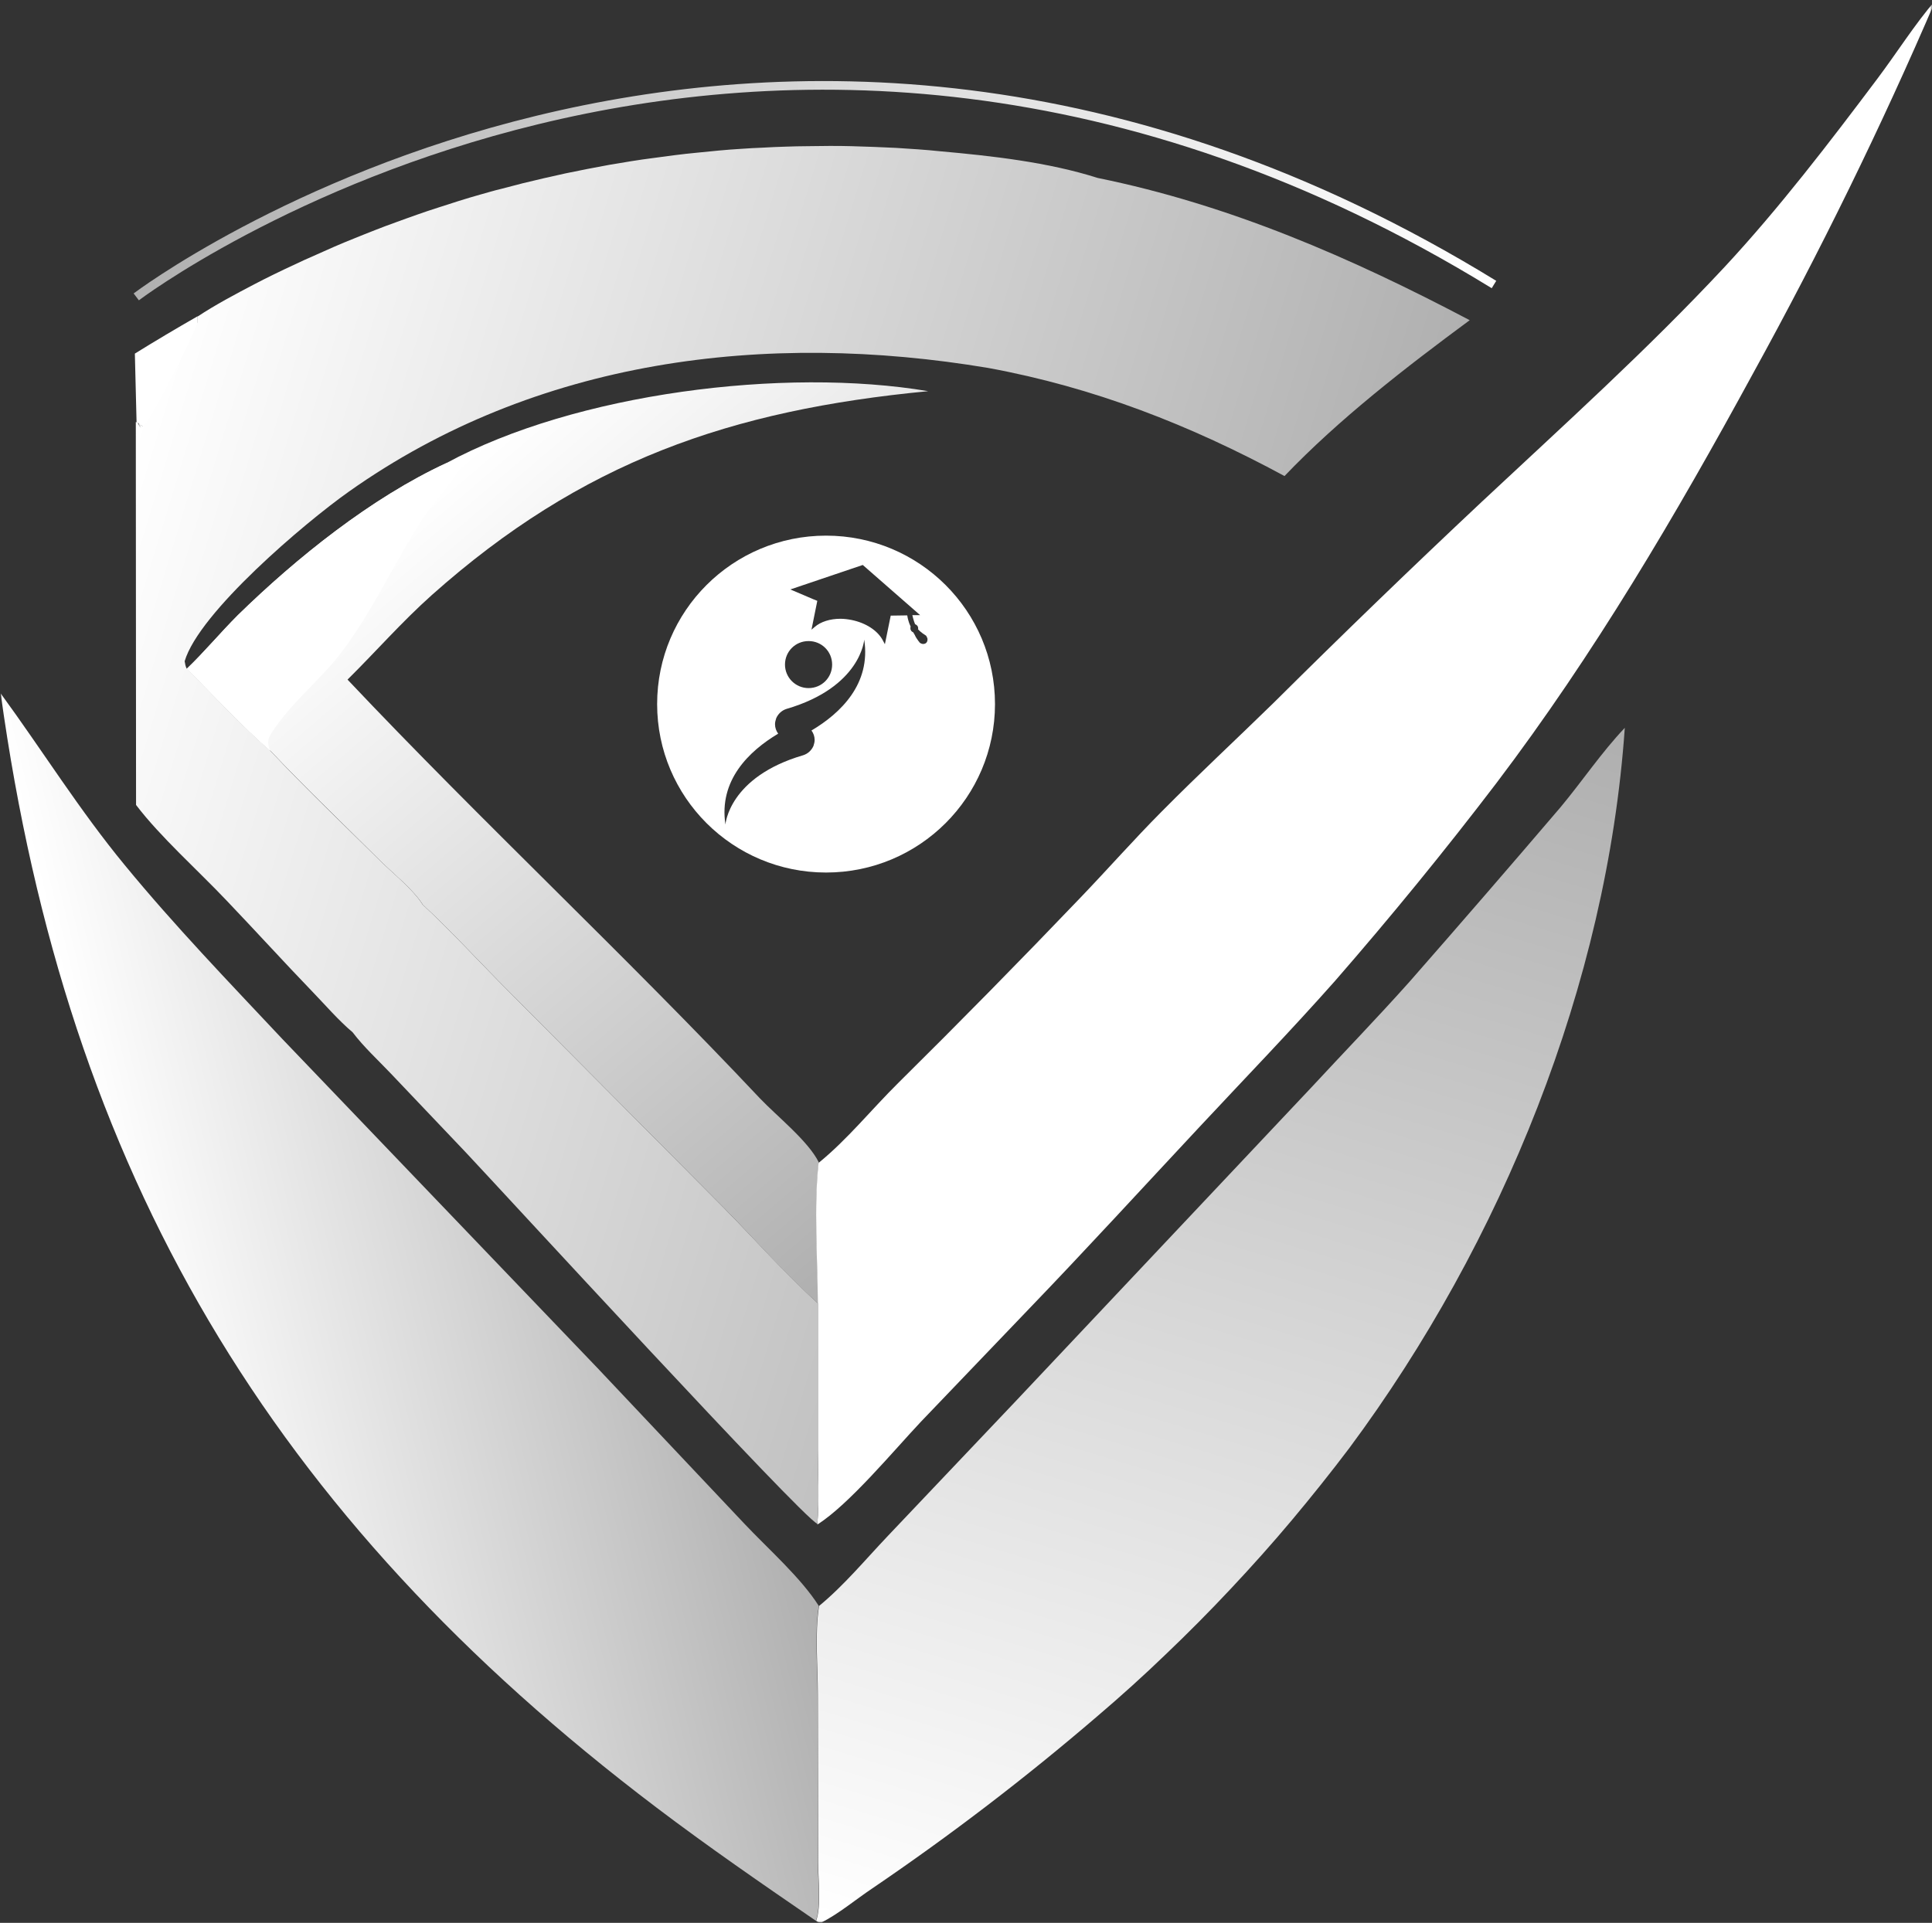
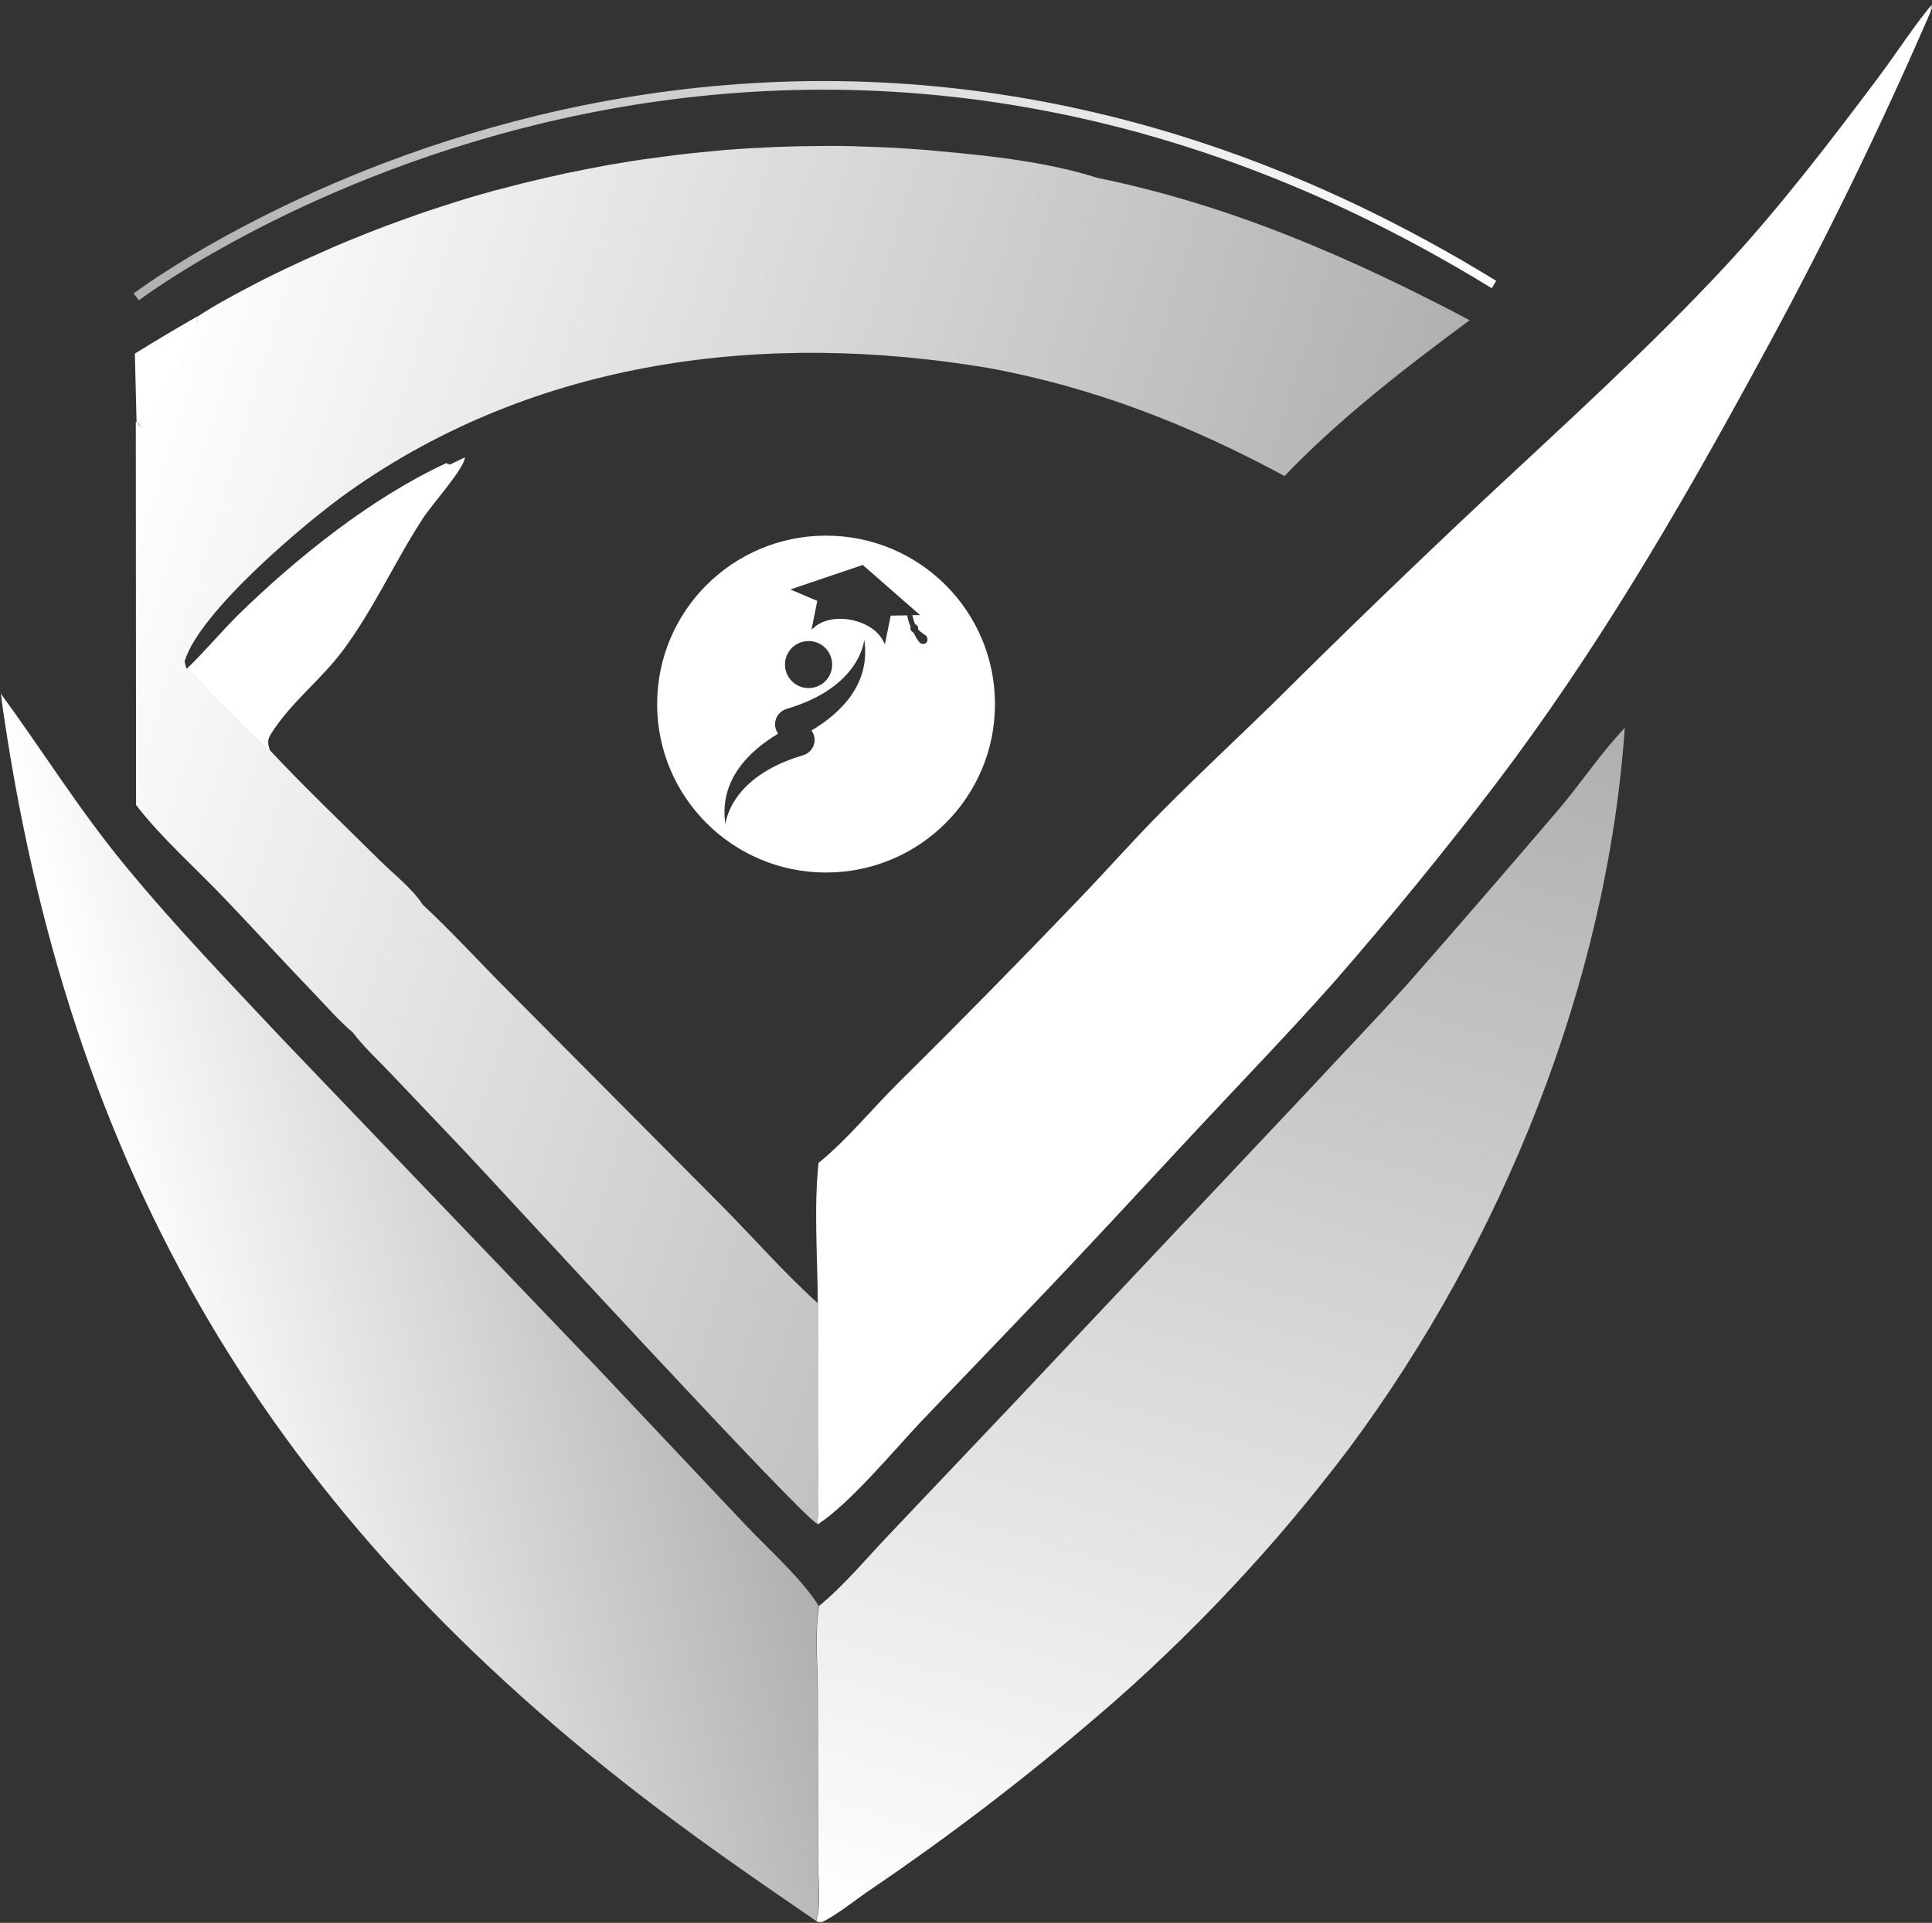
<svg xmlns="http://www.w3.org/2000/svg" width="447" height="445" viewBox="0 0 447 445" fill="none">
  <rect x="0" y="0" width="447" height="445" fill="#333333" stroke="none" />
  <g clip-path="url(#clip0_2664_20460)">
    <mask id="mask0_2664_20460" style="mask-type:luminance" maskUnits="userSpaceOnUse" x="0" y="0" width="447" height="445">
      <path d="M447 0H0V445H447V0Z" fill="white" />
    </mask>
    <g mask="url(#mask0_2664_20460)">
      <mask id="mask1_2664_20460" style="mask-type:luminance" maskUnits="userSpaceOnUse" x="-141" y="0" width="731" height="766">
        <path d="M589.5 0H-141V765.64H589.5V0Z" fill="white" />
      </mask>
      <g mask="url(#mask1_2664_20460)">
        <path d="M31.203 81.833C35.983 78.86 40.819 76 45.712 73.195C45.768 74.037 45.768 74.822 45.487 75.663C44.756 78.299 35.814 95.856 34.015 97.875C33.678 98.212 33.509 98.38 33.171 98.717L32.272 98.268L32.778 99.053C32.215 98.38 32.44 98.717 32.047 97.931L31.597 97.763L31.203 81.833Z" fill="white" />
-         <path d="M103.238 107.187C133.155 90.977 181.462 84.919 214.753 90.528C169.033 94.903 134.617 106.795 99.92 137.701C93.003 143.871 86.986 150.77 80.406 157.277C111.504 190.203 144.74 221.164 175.781 254.145C179.717 258.297 187.028 264.074 189.446 269.01C188.321 279.05 189.221 291.39 189.278 301.655C181.574 294.811 174.544 286.678 167.29 279.33L118.028 229.746C111.279 223.014 104.812 215.891 97.839 209.386C95.534 205.739 90.922 202.149 87.829 199.064C79.394 190.651 70.734 182.405 62.579 173.768C55.831 167.878 49.589 161.035 43.234 154.752C47.34 150.827 51.051 146.339 55.1 142.3C68.653 129.063 85.917 115.208 103.238 107.187Z" fill="url(#paint0_linear_2664_20460)" />
        <path d="M103.232 107.19L104.075 107.527L107.562 105.844C107.449 108.424 99.801 116.894 97.833 119.979C91.366 129.907 86.417 141.069 79.275 150.604C74.27 157.335 67.409 162.439 62.798 169.676C61.73 171.301 61.955 172.143 62.517 173.826C55.769 167.936 49.527 161.093 43.172 154.811C47.277 150.885 50.989 146.397 55.038 142.359C68.647 129.065 85.911 115.211 103.232 107.19Z" fill="white" />
        <path d="M0.156 160.477C9.829 173.713 18.433 187.568 28.893 200.245C40.365 214.211 52.961 227.281 65.333 240.461L138.271 316.633L172.294 352.699C177.635 358.364 185.339 365.151 189.445 371.658C188.432 378.109 189.164 385.456 189.164 392.019L189.22 430.89C189.22 434.647 190.007 441.098 188.77 444.52C176.342 435.995 163.802 427.357 151.823 418.269C62.634 350.68 15.452 271.424 0.156 160.477Z" fill="url(#paint1_linear_2664_20460)" />
        <path d="M375.923 168.445C371.819 227.677 347.468 287.582 312.209 335.091C307.934 340.756 303.493 346.309 298.937 351.749C294.382 357.191 289.658 362.464 284.765 367.679C279.929 372.84 274.925 377.889 269.75 382.824C264.634 387.76 259.348 392.528 253.949 397.127C237.304 411.43 219.926 424.725 201.763 437.064C197.995 439.588 194.057 442.898 190.066 444.916C189.446 444.861 189.278 444.916 188.828 444.524C190.066 441.158 189.278 434.653 189.278 430.893L189.221 392.023C189.221 385.46 188.491 378.112 189.503 371.662C195.239 366.951 200.356 360.781 205.474 355.396L235.109 324.153L303.436 251.627C310.972 243.494 318.676 235.529 326.042 227.284C337.796 213.879 349.493 200.361 361.078 186.786C366.082 180.785 370.582 174.054 375.923 168.445Z" fill="url(#paint2_linear_2664_20460)" />
        <path d="M447.85 0C435.196 29.504 421.081 58.278 405.616 86.38C387.733 119.249 368.839 151.388 346.175 181.286C334.253 196.934 321.826 212.136 308.891 226.999C298.657 238.554 287.915 249.66 277.399 260.935C264.296 274.958 251.419 289.036 238.09 302.891L213.065 329.029C206.879 335.591 196.364 348.267 189.109 352.812C189.559 347.202 189.221 341.257 189.221 335.591V301.768C189.166 291.503 188.266 279.163 189.391 269.123C196.027 263.74 201.706 256.672 207.779 250.67C222.064 236.535 236.122 222.232 250.012 207.704C256.31 201.141 262.328 194.299 268.739 187.848C277.231 179.266 286.06 171.076 294.664 162.663C310.522 146.902 326.605 131.365 342.914 116.052C362.033 98.159 381.211 80.883 399.092 61.7C411.689 48.126 423.274 32.981 434.353 18.23C438.908 12.172 443.012 5.609 447.85 0Z" fill="white" />
        <path d="M45.706 73.261C49.867 70.513 54.422 68.101 58.809 65.801C60.327 65.016 61.845 64.231 63.364 63.502C64.882 62.772 66.457 61.987 67.975 61.314C69.493 60.585 71.068 59.855 72.643 59.182C74.217 58.509 75.736 57.78 77.31 57.107C78.885 56.434 80.459 55.761 82.034 55.144C83.609 54.527 85.183 53.854 86.814 53.237C88.389 52.62 90.019 52.003 91.594 51.442C93.168 50.881 94.799 50.264 96.43 49.703C98.061 49.142 99.636 48.581 101.267 48.077C102.897 47.572 104.528 47.011 106.158 46.506C107.789 46.001 109.421 45.496 111.051 45.048C112.682 44.599 114.313 44.094 116 43.701C117.63 43.253 119.318 42.86 120.949 42.411C122.58 42.019 124.267 41.626 125.898 41.233C127.585 40.841 129.215 40.504 130.902 40.112C132.589 39.775 134.22 39.439 135.908 39.102C137.595 38.766 139.282 38.485 140.969 38.148C142.656 37.868 144.343 37.587 146.03 37.307C147.717 37.027 149.404 36.802 151.091 36.578C152.779 36.353 154.465 36.129 156.152 35.905C157.84 35.681 159.526 35.512 161.213 35.344C162.901 35.176 164.587 35.007 166.33 34.839C168.017 34.671 169.705 34.559 171.448 34.447C173.135 34.334 174.878 34.222 176.566 34.166C178.253 34.054 179.996 33.998 181.684 33.942C183.37 33.886 185.114 33.83 186.8 33.83C188.488 33.83 190.231 33.773 191.917 33.773C193.604 33.773 195.349 33.773 197.035 33.83C198.722 33.886 200.465 33.942 202.153 33.998C203.84 34.054 205.583 34.166 207.271 34.222C208.957 34.334 210.701 34.447 212.387 34.559C214.075 34.671 215.818 34.839 217.505 35.007C229.427 36.073 242.53 37.532 253.946 41.177C284.537 47.404 312.599 59.631 340.042 74.103C325.309 84.984 309.844 96.931 297.191 110.169C275.428 98.39 253.102 89.64 228.64 85.153C177.128 76.515 124.098 83.077 80.74 113.759C70.506 120.994 46.043 141.748 42.725 153.023C42.838 153.64 42.894 154.144 43.175 154.705C49.53 161.043 55.772 167.831 62.52 173.721C70.674 182.414 79.335 190.659 87.77 199.017C90.863 202.102 95.53 205.747 97.78 209.337C104.753 215.844 111.22 222.967 117.968 229.699L167.231 279.283C174.485 286.631 181.571 294.708 189.218 301.606V335.429C189.218 341.039 189.611 347.041 189.106 352.65C185.395 351.022 115.663 275.076 107.79 266.718L90.469 248.49C87.489 245.348 84.171 242.319 81.584 238.897C78.322 236.149 75.398 232.727 72.418 229.642C65.669 222.632 59.146 215.452 52.454 208.44C45.874 201.484 37.045 193.632 31.478 186.284L31.422 97.661L31.872 97.829C32.266 98.671 32.041 98.278 32.603 98.951L32.097 98.165L32.996 98.614C33.39 98.278 33.559 98.109 33.84 97.773C35.583 95.754 44.525 78.141 45.312 75.561C45.706 74.888 45.762 74.103 45.706 73.261Z" fill="url(#paint3_linear_2664_20460)" />
        <path d="M191.123 123.961C169.529 123.961 152.039 141.405 152.039 162.944C152.039 184.483 169.529 201.927 191.123 201.927C212.717 201.927 230.207 184.483 230.207 162.944C230.207 141.405 212.717 123.961 191.123 123.961ZM187.75 169.058C188.2 169.675 188.48 170.404 188.48 171.246C188.48 171.694 188.368 172.143 188.2 172.648C187.75 173.658 186.905 174.443 185.837 174.779C168.574 179.828 167.842 190.821 167.842 190.821C166.267 180.556 173.297 173.826 180.046 169.788C179.596 169.171 179.314 168.441 179.314 167.6C179.314 167.151 179.426 166.703 179.596 166.198C180.046 165.188 180.889 164.403 181.957 164.066C199.222 159.018 199.952 148.024 199.952 148.024C201.527 158.233 194.554 165.019 187.75 169.058ZM181.619 153.801C181.619 150.773 184.037 148.36 187.075 148.36C190.111 148.36 192.529 150.773 192.529 153.801C192.529 156.83 190.111 159.243 187.075 159.243C184.037 159.243 181.619 156.773 181.619 153.801ZM214.405 148.641C214.235 148.921 213.898 149.033 213.56 149.033C213.392 149.033 213.28 148.977 213.112 148.921C212.942 148.865 212.83 148.753 212.717 148.641L212.662 148.529C212.662 148.529 212.662 148.473 212.606 148.473C212.549 148.416 212.492 148.36 212.437 148.248L212.155 147.856L211.874 147.407C211.817 147.295 211.762 147.182 211.706 147.07C211.706 147.014 211.649 146.958 211.649 146.958C211.594 146.846 211.537 146.734 211.481 146.678C211.481 146.622 211.424 146.622 211.424 146.565C211.369 146.509 211.367 146.397 211.312 146.341C211.255 146.341 211.144 146.285 211.087 146.229C210.919 146.117 210.805 146.005 210.749 145.836C210.637 145.668 210.637 145.5 210.637 145.275C210.637 145.163 210.694 145.051 210.694 144.995L210.637 144.883C210.581 144.715 210.469 144.49 210.356 144.21C210.244 143.873 210.019 143.2 209.906 142.415L206.083 142.471L204.733 149.09L204.283 148.248C203.101 145.948 200.347 144.154 197.029 143.481C196.184 143.312 195.284 143.2 194.441 143.2C192.079 143.2 189.886 143.873 188.48 145.107L187.75 145.724L189.098 139.049L188.255 138.713L182.857 136.413L199.615 130.748L212.887 142.359H211.087C211.199 142.864 211.312 143.312 211.481 143.817C211.594 144.098 211.649 144.322 211.706 144.434L211.762 144.49C211.874 144.49 211.931 144.546 211.987 144.602C212.099 144.658 212.269 144.827 212.324 144.939C212.381 145.107 212.437 145.219 212.437 145.388C212.437 145.444 212.437 145.556 212.381 145.612C212.437 145.668 212.437 145.668 212.494 145.724C212.549 145.78 212.549 145.78 212.606 145.836C212.662 145.892 212.717 145.948 212.774 146.005C212.83 146.061 212.83 146.061 212.887 146.117C212.942 146.173 213.055 146.229 213.112 146.285L213.449 146.565L213.787 146.79C213.842 146.846 213.899 146.846 213.955 146.902C213.955 146.902 214.012 146.902 214.012 146.958L214.123 147.014C214.235 147.07 214.348 147.182 214.405 147.351C214.46 147.463 214.517 147.631 214.574 147.743C214.63 148.08 214.573 148.416 214.405 148.641Z" fill="white" />
        <path d="M31.523 68.705C31.523 68.705 174.249 -39.494 345.656 65.845" stroke="url(#paint4_linear_2664_20460)" stroke-width="2" stroke-miterlimit="10" />
      </g>
    </g>
  </g>
  <defs>
    <linearGradient id="paint0_linear_2664_20460" x1="241.618" y1="253.721" x2="112.017" y2="102.15" gradientUnits="userSpaceOnUse">
      <stop stop-color="#B0B0B0" />
      <stop offset="1" stop-color="white" />
    </linearGradient>
    <linearGradient id="paint1_linear_2664_20460" x1="167.267" y1="284.882" x2="36.398" y2="316.715" gradientUnits="userSpaceOnUse">
      <stop stop-color="#B0B0B0" />
      <stop offset="1" stop-color="white" />
    </linearGradient>
    <linearGradient id="paint2_linear_2664_20460" x1="320.828" y1="156.627" x2="230.539" y2="455.63" gradientUnits="userSpaceOnUse">
      <stop stop-color="#B0B0B0" />
      <stop offset="1" stop-color="white" />
    </linearGradient>
    <linearGradient id="paint3_linear_2664_20460" x1="295.328" y1="218.794" x2="20.282" y2="135.01" gradientUnits="userSpaceOnUse">
      <stop stop-color="#B0B0B0" />
      <stop offset="1" stop-color="white" />
    </linearGradient>
    <linearGradient id="paint4_linear_2664_20460" x1="29.822" y1="43.948" x2="347.154" y2="43.948" gradientUnits="userSpaceOnUse">
      <stop stop-color="#B0B0B0" />
      <stop offset="1" stop-color="white" />
    </linearGradient>
    <clipPath id="clip0_2664_20460">
      <rect width="447" height="445" fill="white" />
    </clipPath>
  </defs>
</svg>